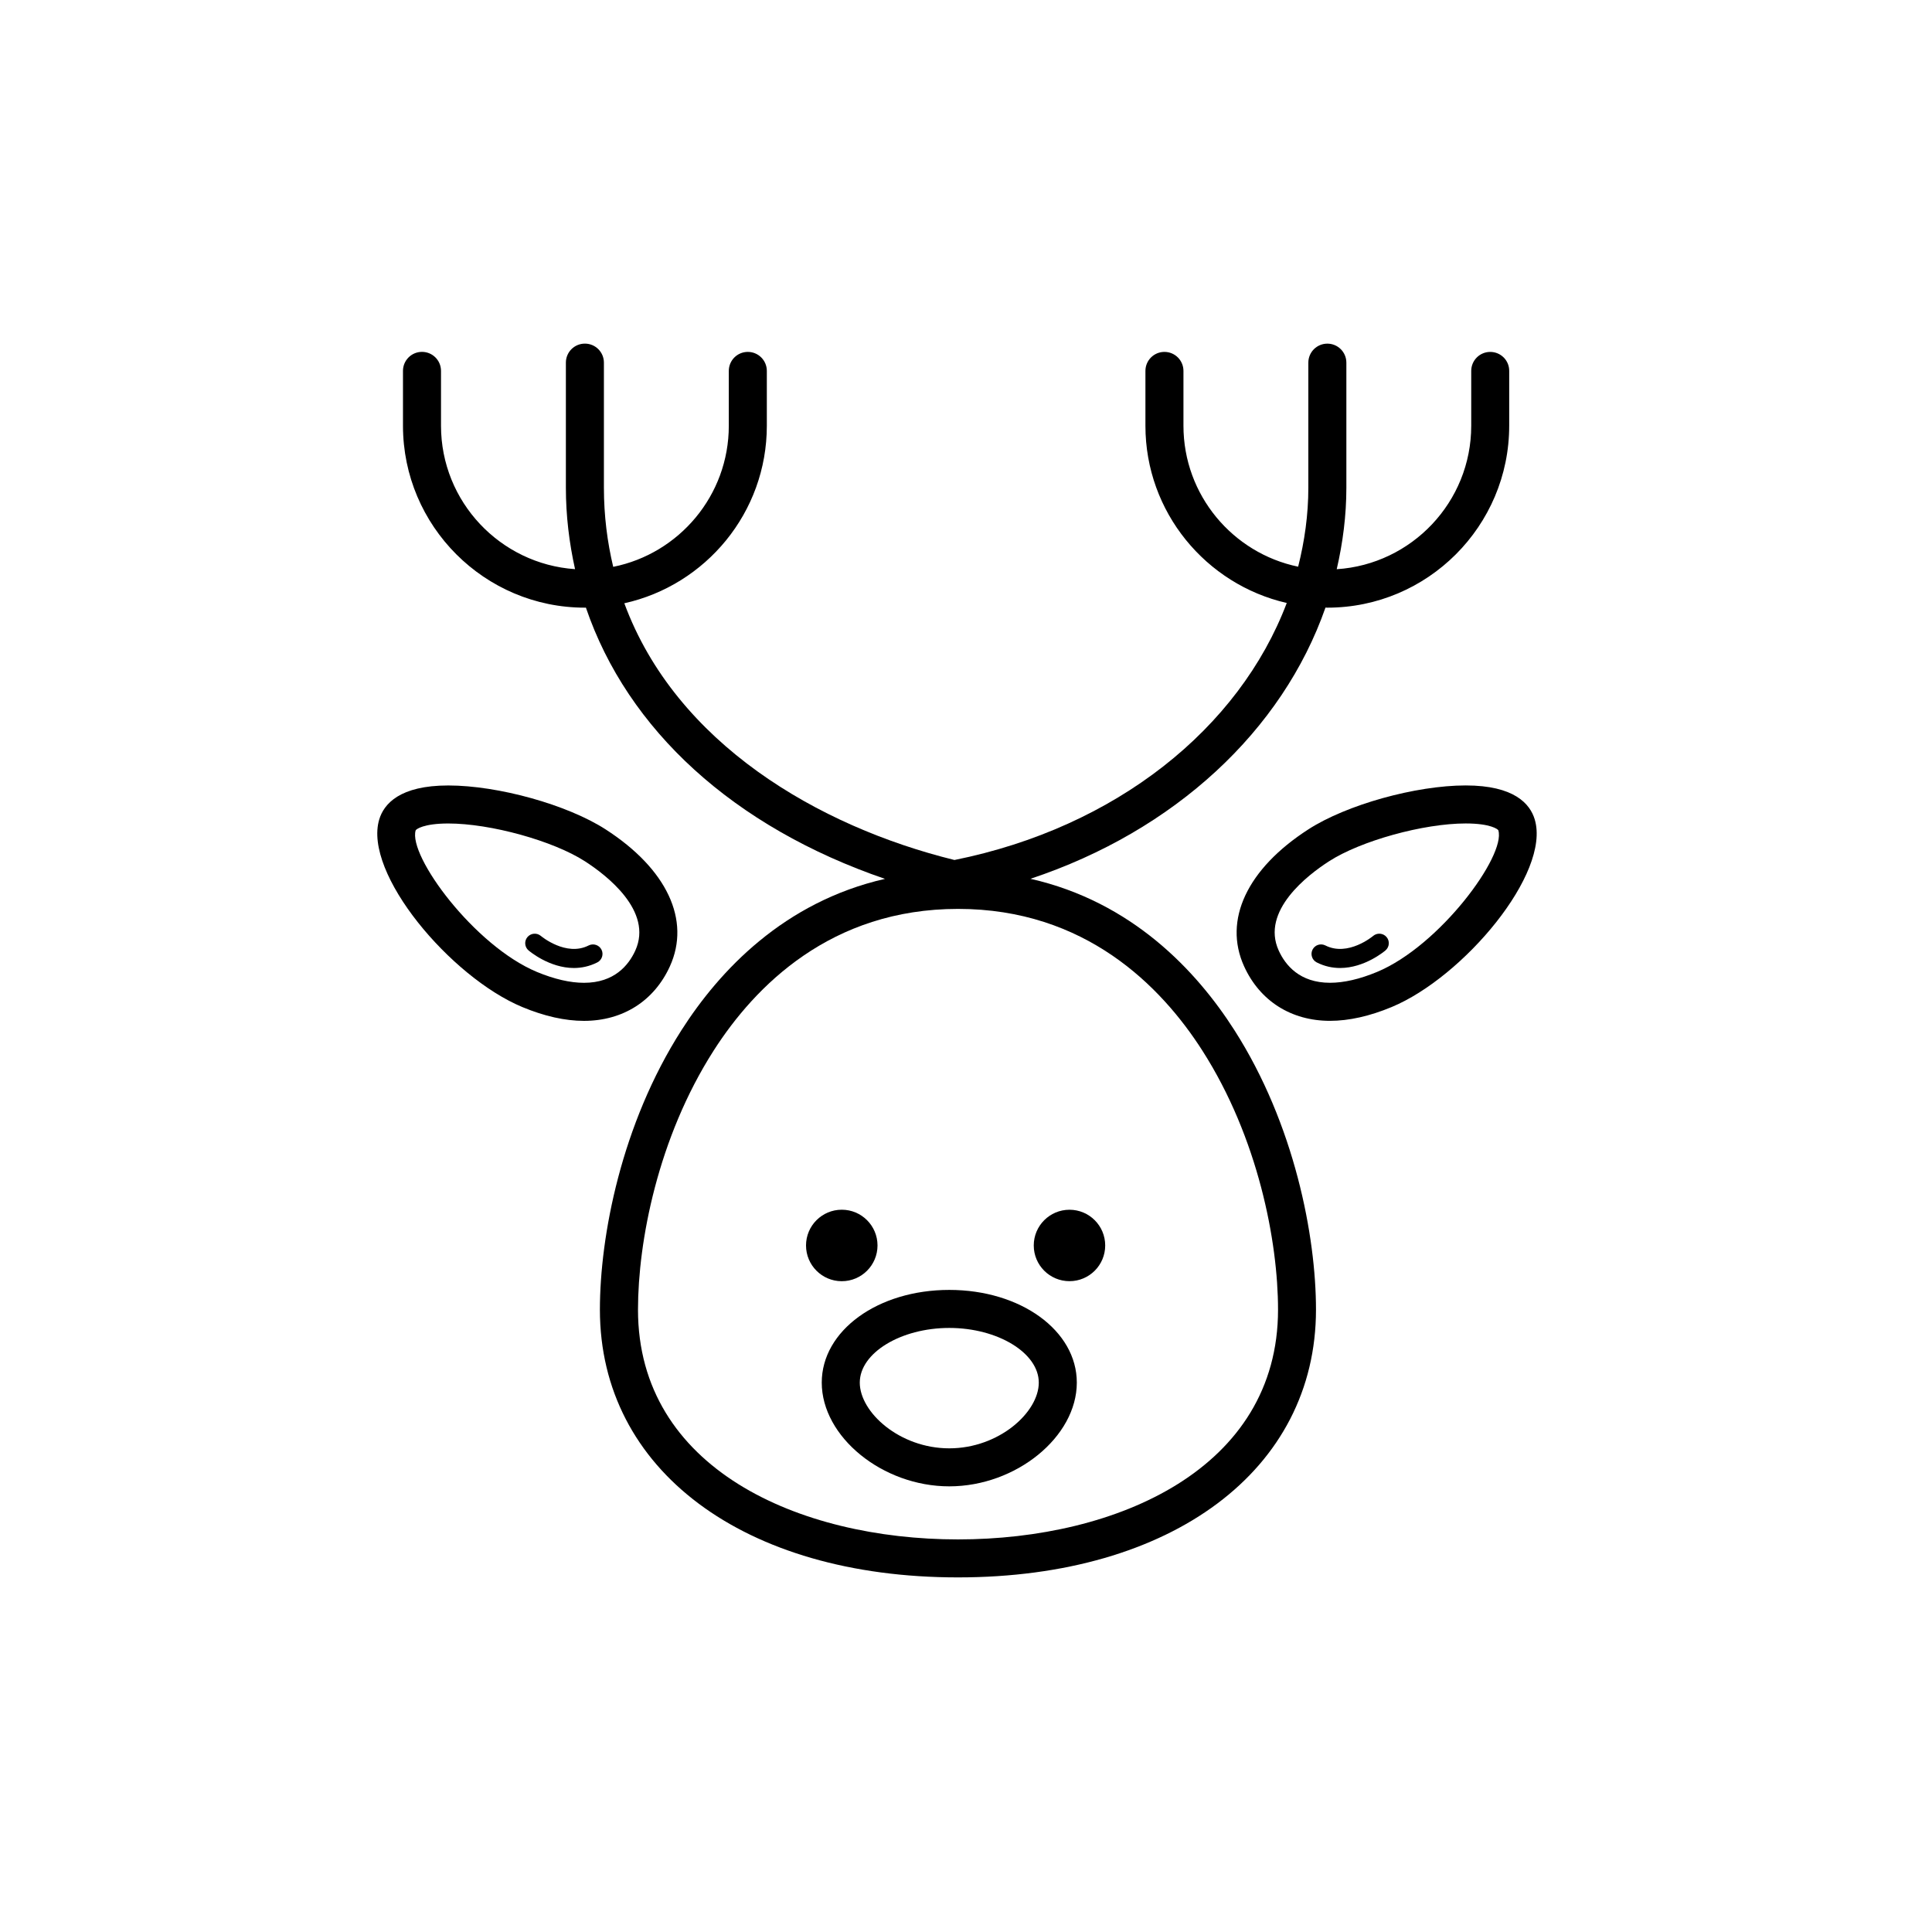
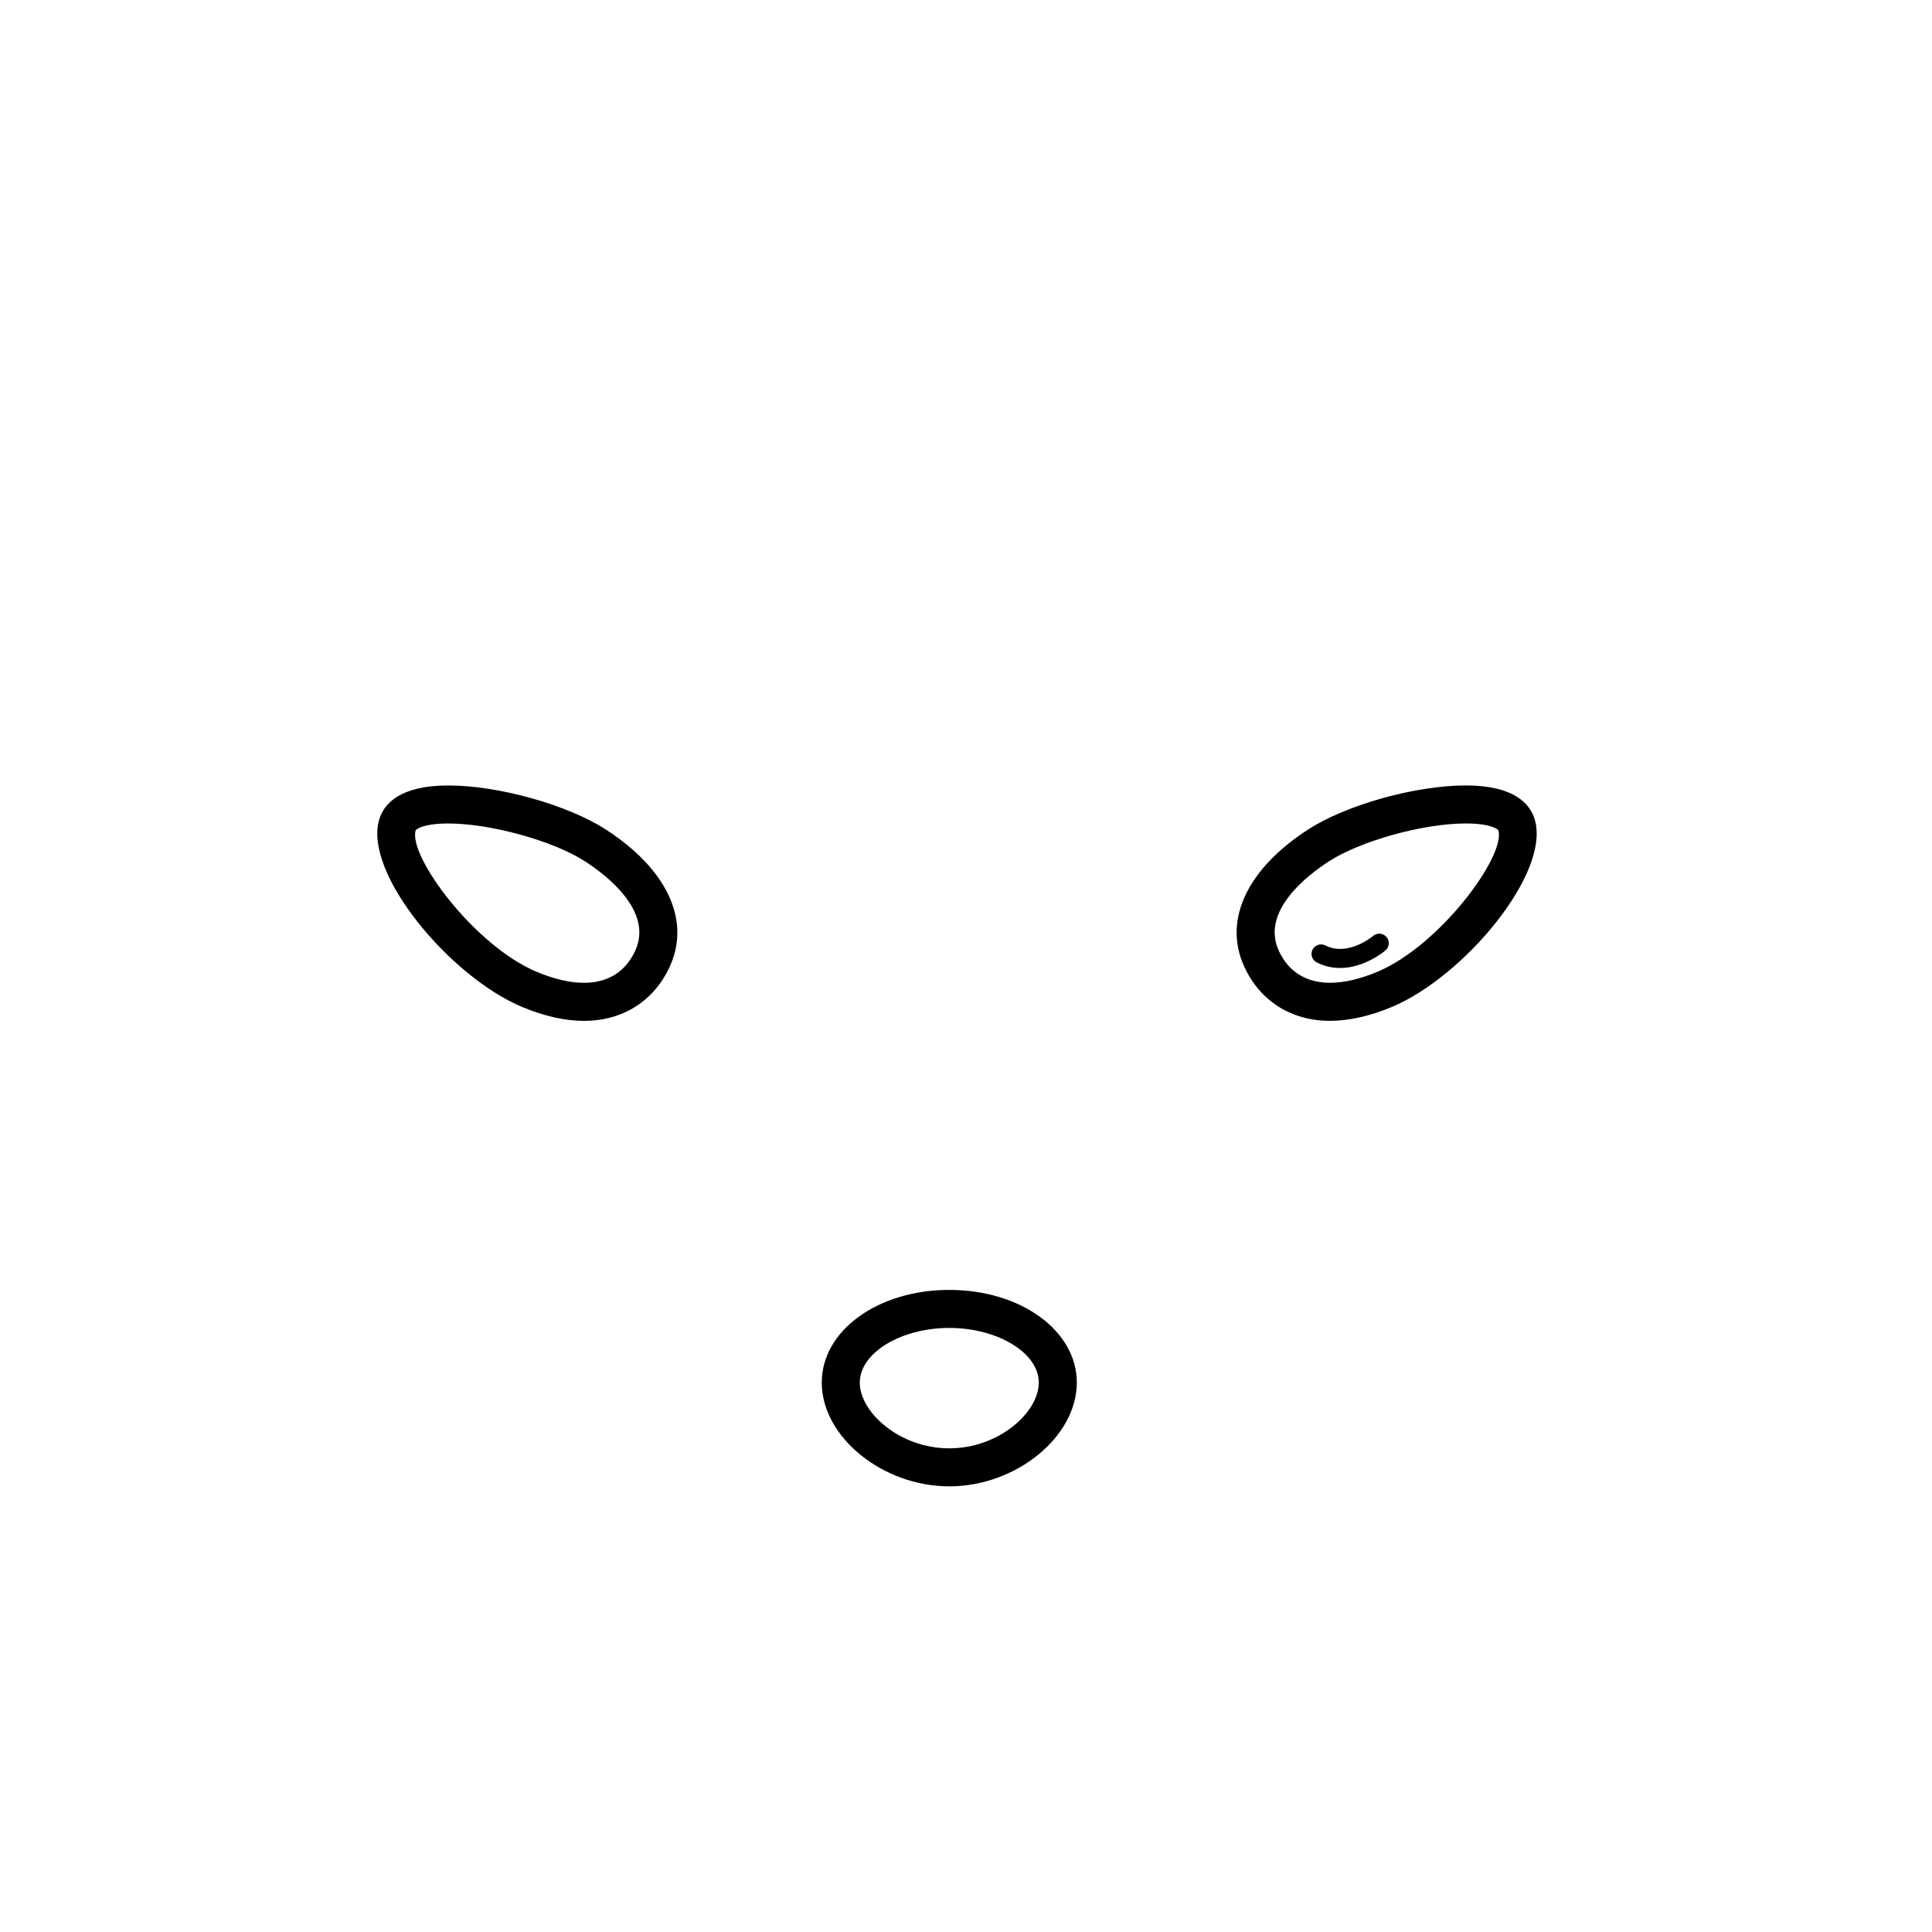
<svg xmlns="http://www.w3.org/2000/svg" fill="#000000" width="800px" height="800px" version="1.1" viewBox="144 144 512 512">
  <g>
-     <path d="m538.93 237.26c-2.785 0-5.039 2.254-5.039 5.039v14.539c0 20.188-15.781 36.719-35.645 38.008 1.621-7.012 2.555-14.219 2.555-21.602v-33.137c0-2.785-2.254-5.039-5.039-5.039s-5.039 2.254-5.039 5.039v33.137c0 7.168-0.992 14.156-2.699 20.934-17.324-3.586-30.395-18.969-30.395-37.344v-14.539c0-2.785-2.254-5.039-5.039-5.039s-5.039 2.254-5.039 5.039v14.539c0 22.883 16.043 42.055 37.453 46.961-12.594 33.25-45.254 59.484-88.062 68.113-36.082-8.883-73.812-30.945-87.488-68.035 21.574-4.785 37.766-24.043 37.766-47.039v-14.539c0-2.785-2.254-5.039-5.039-5.039s-5.039 2.254-5.039 5.039v14.539c0 18.461-13.184 33.891-30.633 37.383-1.566-6.578-2.465-13.547-2.465-20.98v-33.137c0-2.785-2.254-5.039-5.039-5.039-2.785 0-5.039 2.254-5.039 5.039v33.137c0 7.438 0.883 14.629 2.43 21.594-19.809-1.352-35.523-17.855-35.523-38.004v-14.539c0-2.785-2.254-5.039-5.039-5.039-2.785 0-5.039 2.254-5.039 5.039v14.539c0 26.582 21.629 48.211 48.211 48.211 0.09 0 0.176-0.012 0.266-0.016 11.043 32.395 39.117 58.125 79.258 71.887-26.797 6.109-43.848 24.324-53.918 40.078-15.945 24.934-21.629 54.617-21.629 74.082 0 42.441 38.129 70.957 94.883 70.957 56.758 0 94.887-28.516 94.887-70.957 0-19.461-5.684-49.141-21.629-74.082-10.09-15.781-27.176-34.016-54.043-40.098 38.254-12.707 66.789-39.301 78.188-71.875 0.16 0 0.316 0.023 0.484 0.023 26.582 0 48.203-21.629 48.203-48.211v-14.539c0.016-2.773-2.238-5.027-5.023-5.027zm-76.285 185.17c14.781 23.109 20.047 50.617 20.047 68.652 0 42.059-42.598 60.879-84.812 60.879-42.215 0-84.805-18.824-84.805-60.879 0-18.035 5.266-45.543 20.043-68.652 10.965-17.133 31.094-37.562 64.766-37.562 33.672-0.004 53.801 20.426 64.762 37.562z" />
-     <path d="m376.55 474.06c0 5.231-4.242 9.473-9.473 9.473s-9.473-4.242-9.473-9.473c0-5.231 4.242-9.473 9.473-9.473s9.473 4.242 9.473 9.473" />
-     <path d="m436.89 474.06c0 5.227-4.238 9.465-9.465 9.465-5.231 0-9.469-4.238-9.469-9.465 0-5.227 4.238-9.465 9.469-9.465 5.227 0 9.465 4.238 9.465 9.465" />
    <path d="m395.57 485.84c-18.953 0-33.797 10.793-33.797 24.562 0 14.391 16.105 27.496 33.797 27.496 17.688 0 33.797-13.109 33.797-27.496 0-13.77-14.844-24.562-33.797-24.562zm0 41.984c-13.141 0-23.719-9.531-23.719-17.422 0-7.856 10.863-14.484 23.719-14.484 12.855 0 23.719 6.629 23.719 14.484 0 7.891-10.578 17.422-23.719 17.422z" />
    <path d="m298.76 414.54c10.289 0 18.582-5.266 22.766-14.449 5.578-12.258-0.789-25.824-17.039-36.301-10.121-6.523-28.434-11.633-41.691-11.633-12.871 0-17.051 4.887-18.289 8.988-4.309 14.277 18.922 41.836 37.918 49.734 5.828 2.43 11.328 3.66 16.336 3.66zm-44.605-50.484c0.09-0.281 2.047-1.824 8.645-1.824 11.211 0 27.805 4.59 36.23 10.027 5.602 3.613 18.117 13.141 13.332 23.652-1.777 3.894-5.57 8.543-13.594 8.543-3.672 0-7.871-0.969-12.469-2.875-16.582-6.902-34.18-30.785-32.145-37.523z" />
-     <path d="m302.29 399.05c1.238-0.629 1.738-2.152 1.109-3.391-0.637-1.238-2.137-1.723-3.391-1.109-5.984 3.062-12.605-2.457-12.672-2.519-1.059-0.891-2.644-0.762-3.547 0.293-0.902 1.055-0.777 2.637 0.277 3.543 0.289 0.242 5.543 4.664 12.035 4.664 1.984-0.004 4.082-0.418 6.188-1.48z" />
+     <path d="m302.29 399.05z" />
    <path d="m532.43 352.15c-13.262 0-31.574 5.109-41.691 11.633-16.246 10.473-22.617 24.043-17.039 36.301 4.18 9.184 12.48 14.449 22.766 14.449 5.008 0 10.508-1.23 16.332-3.656 19-7.898 42.238-35.465 37.918-49.734-1.234-4.106-5.41-8.992-18.285-8.992zm-23.496 49.422c-4.594 1.91-8.793 2.875-12.469 2.875-8.02 0-11.82-4.648-13.594-8.543-4.785-10.516 7.723-20.047 13.332-23.652 8.43-5.438 25.023-10.027 36.23-10.027 6.602 0 8.555 1.547 8.645 1.824 2.035 6.738-15.559 30.621-32.145 37.523z" />
    <path d="m507.9 392.03c-0.066 0.059-6.672 5.582-12.672 2.519-1.25-0.621-2.754-0.137-3.391 1.109-0.629 1.238-0.133 2.762 1.109 3.391 2.109 1.066 4.207 1.48 6.191 1.48 6.492 0 11.75-4.422 12.035-4.664 1.055-0.906 1.176-2.488 0.277-3.543-0.898-1.055-2.492-1.184-3.551-0.293z" />
  </g>
</svg>